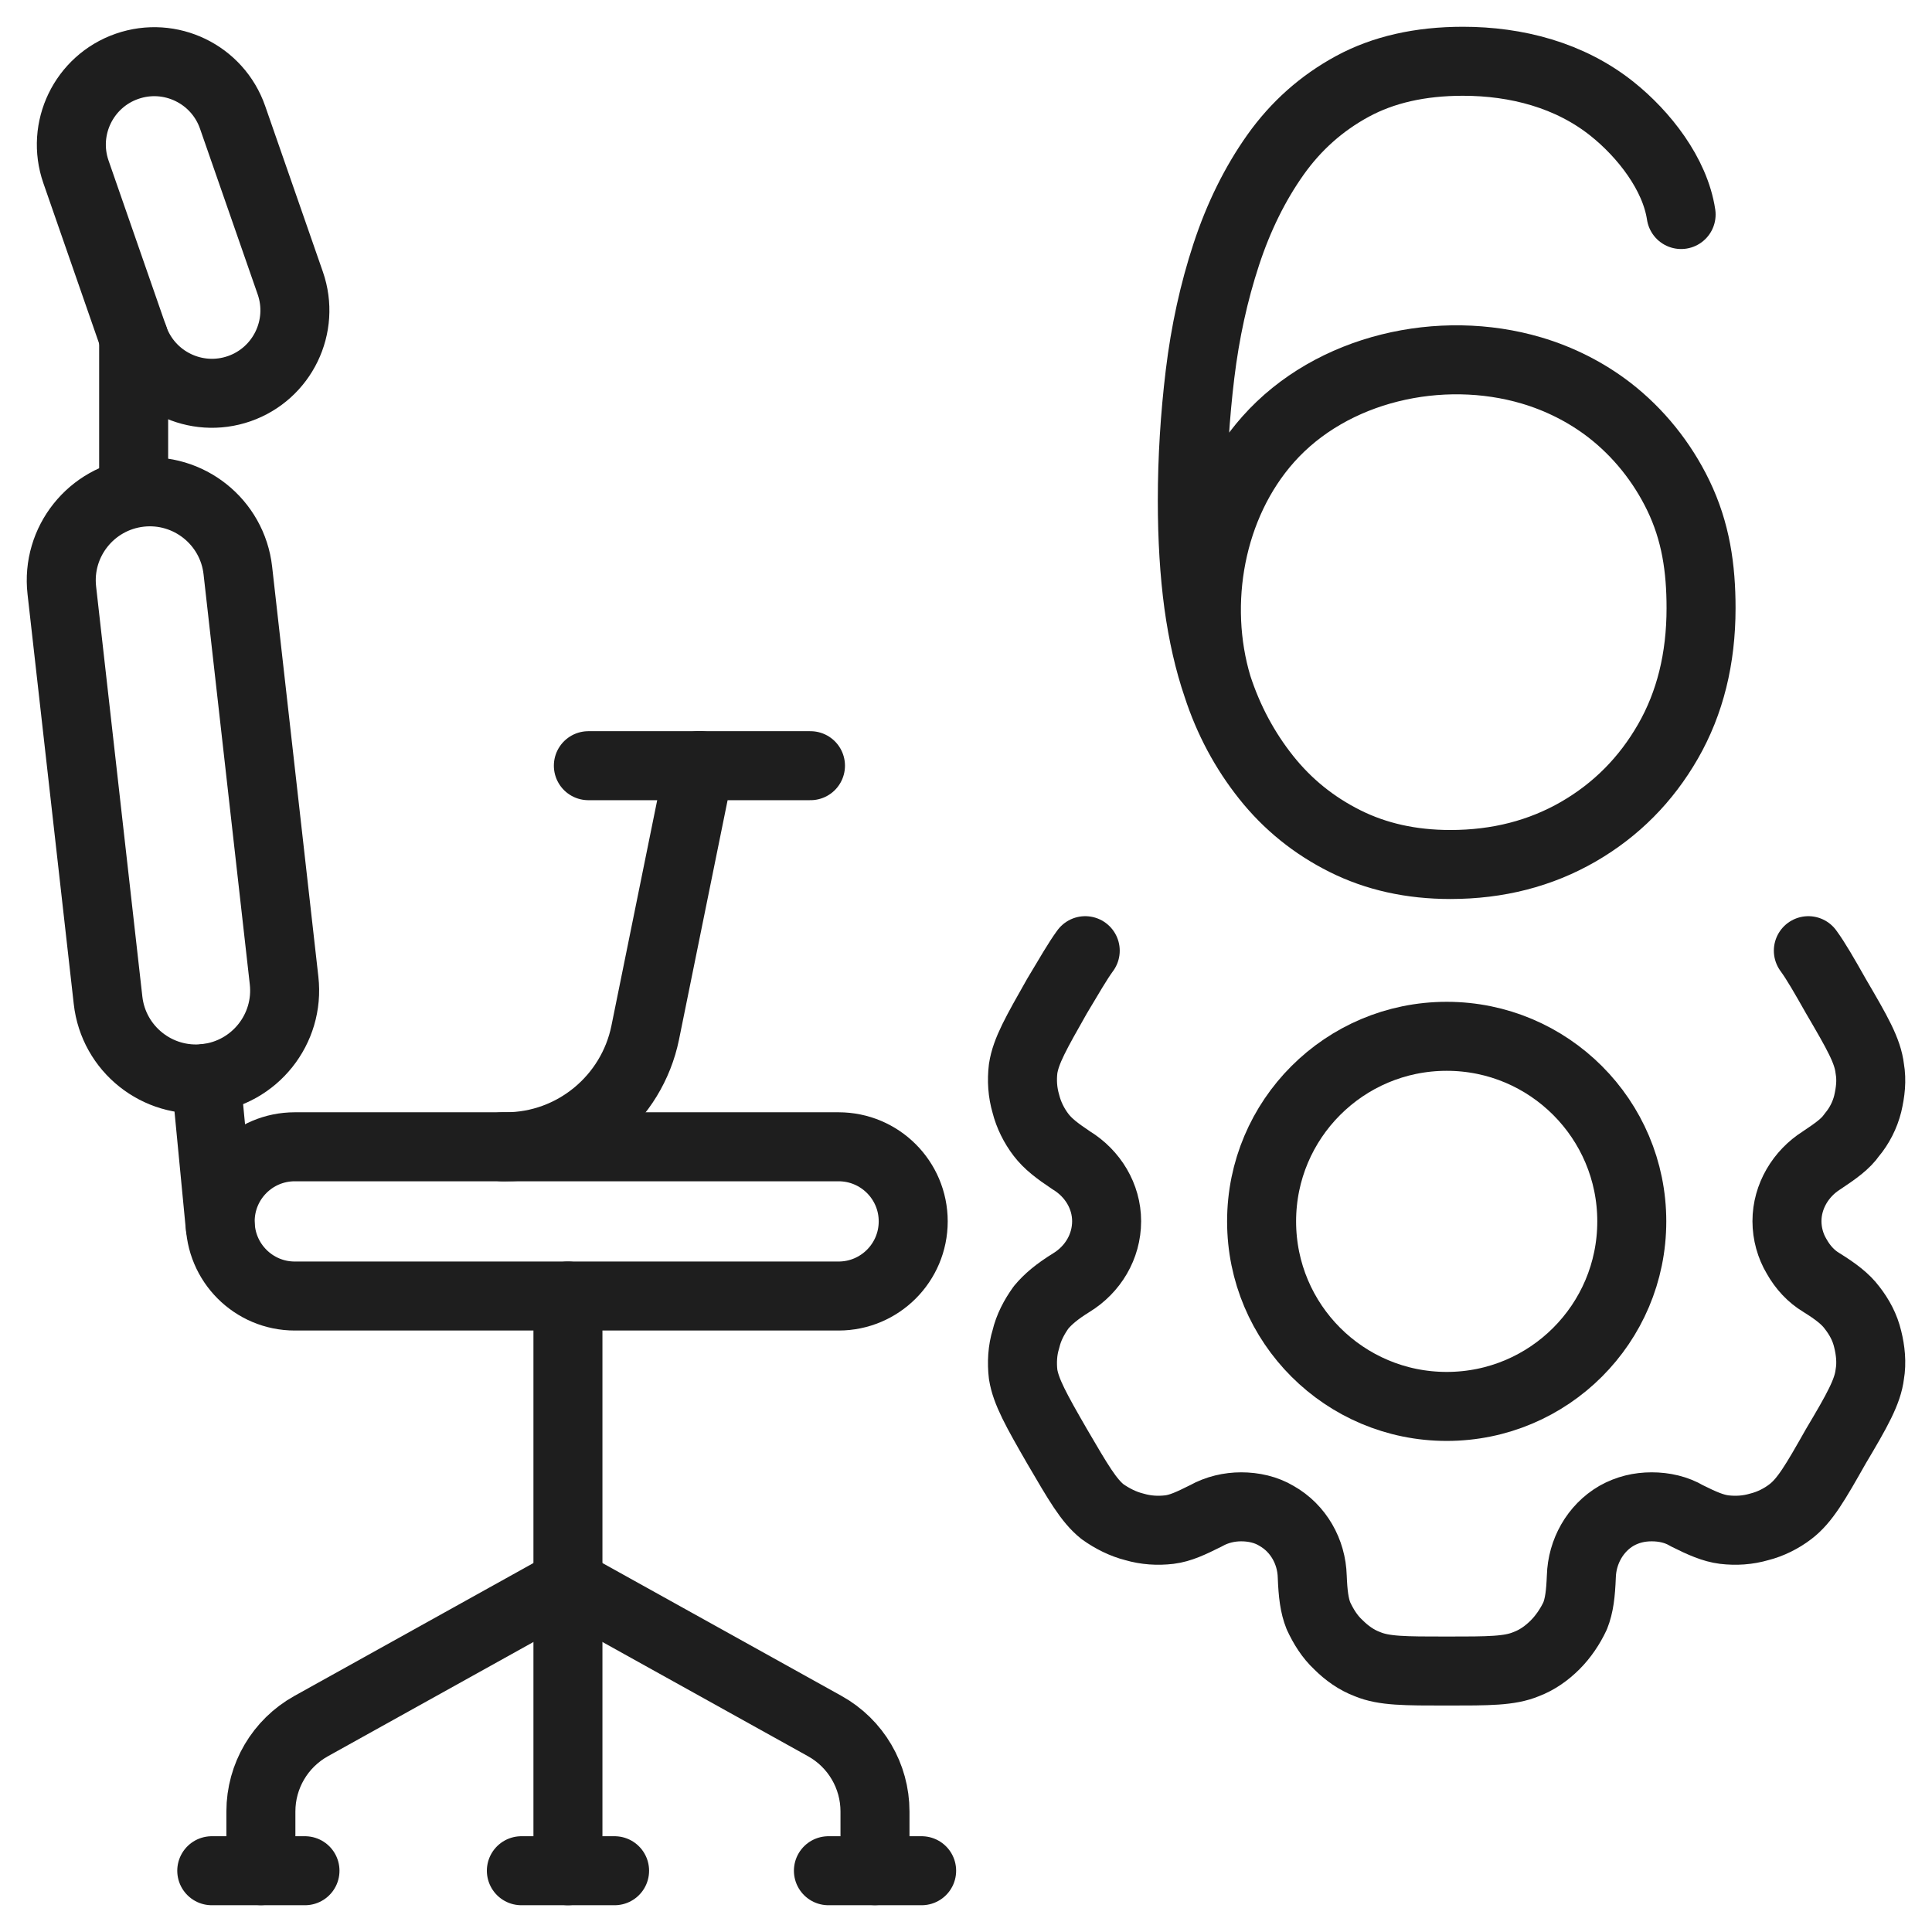
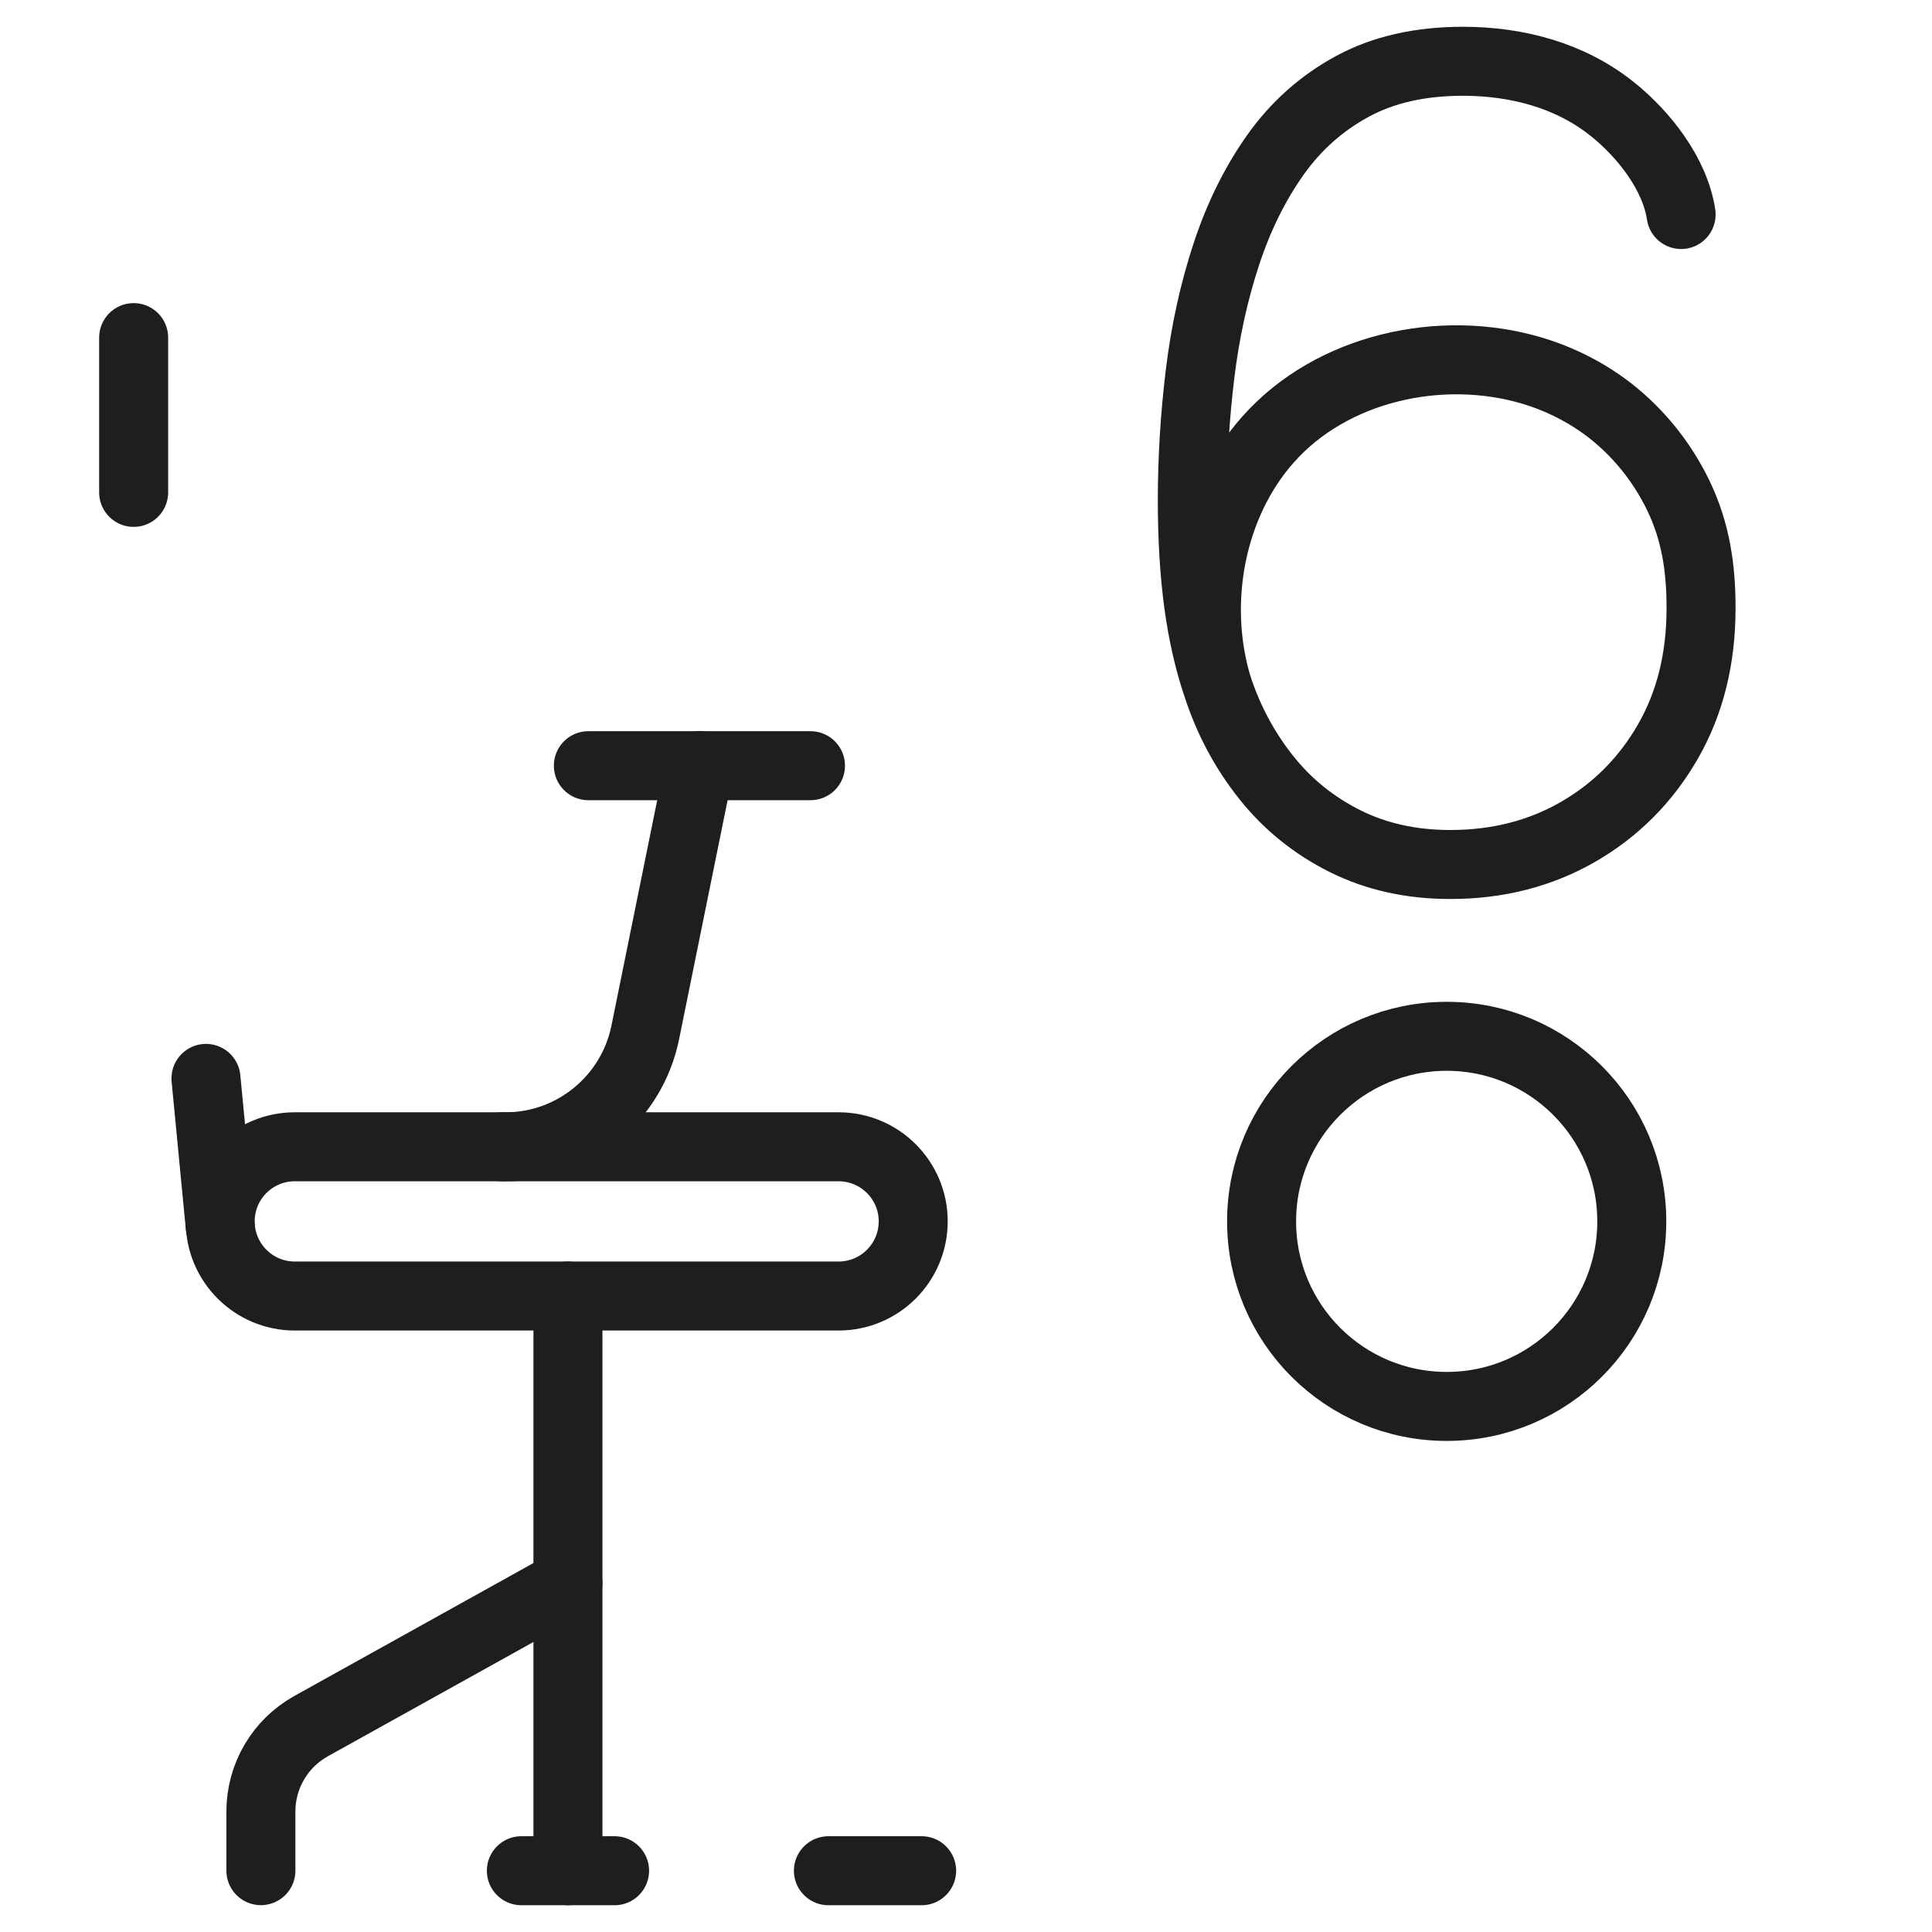
<svg xmlns="http://www.w3.org/2000/svg" fill="none" viewBox="0 0 28 28" height="28" width="28">
  <g clip-path="url(#clip0_476_184)">
-     <path stroke-linejoin="round" stroke-linecap="round" stroke="#1E1E1E" d="M26.208 13.778C26.318 13.928 26.438 14.138 26.608 14.438C26.918 14.968 27.068 15.228 27.098 15.488C27.128 15.658 27.108 15.828 27.068 15.998C27.028 16.158 26.948 16.318 26.838 16.448C26.748 16.578 26.608 16.678 26.398 16.818C26.098 17.008 25.898 17.338 25.898 17.698C25.898 17.878 25.948 18.058 26.038 18.208C26.128 18.368 26.248 18.498 26.398 18.588C26.608 18.718 26.748 18.828 26.838 18.948C26.948 19.088 27.028 19.238 27.068 19.408C27.108 19.568 27.128 19.748 27.098 19.918C27.068 20.168 26.918 20.438 26.608 20.958C26.308 21.488 26.158 21.748 25.948 21.908C25.818 22.008 25.658 22.088 25.498 22.128C25.328 22.178 25.158 22.188 24.988 22.168C24.828 22.148 24.668 22.078 24.448 21.968C24.298 21.878 24.118 21.838 23.938 21.838C23.758 21.838 23.588 21.878 23.428 21.968C23.118 22.148 22.928 22.488 22.918 22.848C22.908 23.098 22.888 23.268 22.828 23.418C22.758 23.568 22.658 23.718 22.538 23.838C22.418 23.958 22.278 24.058 22.118 24.118C21.878 24.218 21.578 24.218 20.968 24.218C20.358 24.218 20.058 24.218 19.818 24.118C19.658 24.058 19.518 23.958 19.398 23.838C19.268 23.718 19.178 23.568 19.108 23.418C19.048 23.268 19.028 23.098 19.018 22.848C19.008 22.488 18.818 22.148 18.498 21.968C18.348 21.878 18.168 21.838 17.988 21.838C17.818 21.838 17.638 21.878 17.478 21.968C17.258 22.078 17.108 22.148 16.948 22.168C16.778 22.188 16.608 22.178 16.438 22.128C16.278 22.088 16.118 22.008 15.978 21.908C15.778 21.748 15.628 21.488 15.318 20.958C15.018 20.438 14.868 20.168 14.828 19.918C14.808 19.748 14.818 19.568 14.868 19.408C14.908 19.238 14.988 19.088 15.088 18.948C15.188 18.828 15.318 18.718 15.528 18.588C15.838 18.398 16.038 18.068 16.038 17.698C16.038 17.338 15.838 17.008 15.528 16.818C15.318 16.678 15.188 16.578 15.088 16.448C14.988 16.318 14.908 16.158 14.868 15.998C14.818 15.828 14.808 15.658 14.828 15.488C14.868 15.228 15.018 14.968 15.318 14.438C15.498 14.138 15.618 13.928 15.728 13.778" />
    <path stroke-linejoin="round" stroke-linecap="round" stroke="#1E1E1E" d="M4.272 16.62H12.153C12.751 16.62 13.235 17.104 13.235 17.701V17.701C13.235 18.298 12.751 18.783 12.153 18.783H4.272C3.675 18.783 3.191 18.298 3.191 17.701V17.701C3.191 17.104 3.675 16.62 4.272 16.62Z" />
    <path stroke-linejoin="round" stroke-linecap="round" stroke="#1E1E1E" d="M8.231 27.112V18.783" />
    <path stroke-linejoin="round" stroke-linecap="round" stroke="#1E1E1E" d="M8.231 22.947L4.509 25.016C4.06 25.266 3.781 25.739 3.781 26.253V27.111" />
-     <path stroke-linejoin="round" stroke-linecap="round" stroke="#1E1E1E" d="M8.231 22.947L11.954 25.016C12.403 25.266 12.681 25.739 12.681 26.253V27.111" />
    <path stroke-linejoin="round" stroke-linecap="round" stroke="#1E1E1E" d="M7.556 27.112H8.907" />
    <path stroke-linejoin="round" stroke-linecap="round" stroke="#1E1E1E" d="M12.006 27.112H13.357" />
-     <path stroke-linejoin="round" stroke-linecap="round" stroke="#1E1E1E" d="M3.069 27.112H4.42" />
    <path stroke-linejoin="round" stroke-linecap="round" stroke="#1E1E1E" d="M10.137 11.094L9.351 14.966C9.155 15.924 8.311 16.62 7.329 16.62H7.28" />
    <path stroke-linejoin="round" stroke-linecap="round" stroke="#1E1E1E" d="M11.746 11.097H8.527" />
    <path stroke-linejoin="round" stroke-linecap="round" stroke="#1E1E1E" d="M1.937 4.893L1.937 7.136" />
    <path stroke-linejoin="round" stroke-linecap="round" stroke="#1E1E1E" d="M2.985 15.629L3.191 17.77" />
-     <path stroke-linejoin="round" stroke-linecap="round" stroke="#1E1E1E" d="M2.028 7.136L2.028 7.136C2.732 7.057 3.368 7.564 3.447 8.268L4.117 14.21C4.197 14.914 3.69 15.55 2.985 15.629L2.985 15.629C2.281 15.709 1.645 15.202 1.566 14.497L0.896 8.556C0.816 7.851 1.323 7.216 2.028 7.136Z" />
-     <path stroke-linejoin="round" stroke-linecap="round" stroke="#1E1E1E" d="M1.841 0.961L1.841 0.961C2.468 0.743 3.153 1.074 3.371 1.701L4.207 4.103C4.425 4.73 4.093 5.415 3.467 5.633L3.467 5.633C2.84 5.851 2.155 5.52 1.936 4.893L1.101 2.491C0.883 1.864 1.214 1.179 1.841 0.961Z" />
    <path stroke-linejoin="round" stroke-linecap="round" stroke="#1E1E1E" d="M20.967 20.383C22.448 20.383 23.649 19.183 23.649 17.701C23.649 16.22 22.448 15.019 20.967 15.019C19.485 15.019 18.284 16.22 18.284 17.701C18.284 19.183 19.485 20.383 20.967 20.383Z" />
    <path stroke-linejoin="round" stroke-linecap="round" stroke="#1E1E1E" d="M17.644 9.945C17.282 8.742 17.537 7.316 18.379 6.368C19.302 5.328 20.882 4.981 22.195 5.369C22.601 5.489 22.985 5.682 23.321 5.94C23.745 6.267 24.089 6.697 24.322 7.178C24.577 7.705 24.653 8.235 24.653 8.814C24.653 9.546 24.493 10.19 24.174 10.745C23.855 11.301 23.421 11.738 22.874 12.054C22.326 12.37 21.708 12.529 21.02 12.529C20.453 12.529 19.944 12.416 19.493 12.19C19.042 11.965 18.66 11.656 18.35 11.266C18.039 10.875 17.803 10.434 17.644 9.945ZM17.644 9.945C17.523 9.592 17.432 9.195 17.371 8.752C17.311 8.309 17.28 7.809 17.28 7.253C17.28 6.643 17.318 6.032 17.392 5.421C17.466 4.81 17.593 4.232 17.772 3.687C17.951 3.142 18.189 2.661 18.486 2.242C18.783 1.824 19.154 1.494 19.6 1.252C20.046 1.01 20.58 0.888 21.202 0.888C21.977 0.888 22.751 1.088 23.365 1.579C23.822 1.944 24.275 2.518 24.364 3.109" />
  </g>
  <defs>
    <clipPath id="clip0_476_184">
      <rect transform="translate(0.388 0.388)" fill="white" height="27.223" width="27.224" />
    </clipPath>
  </defs>
</svg>